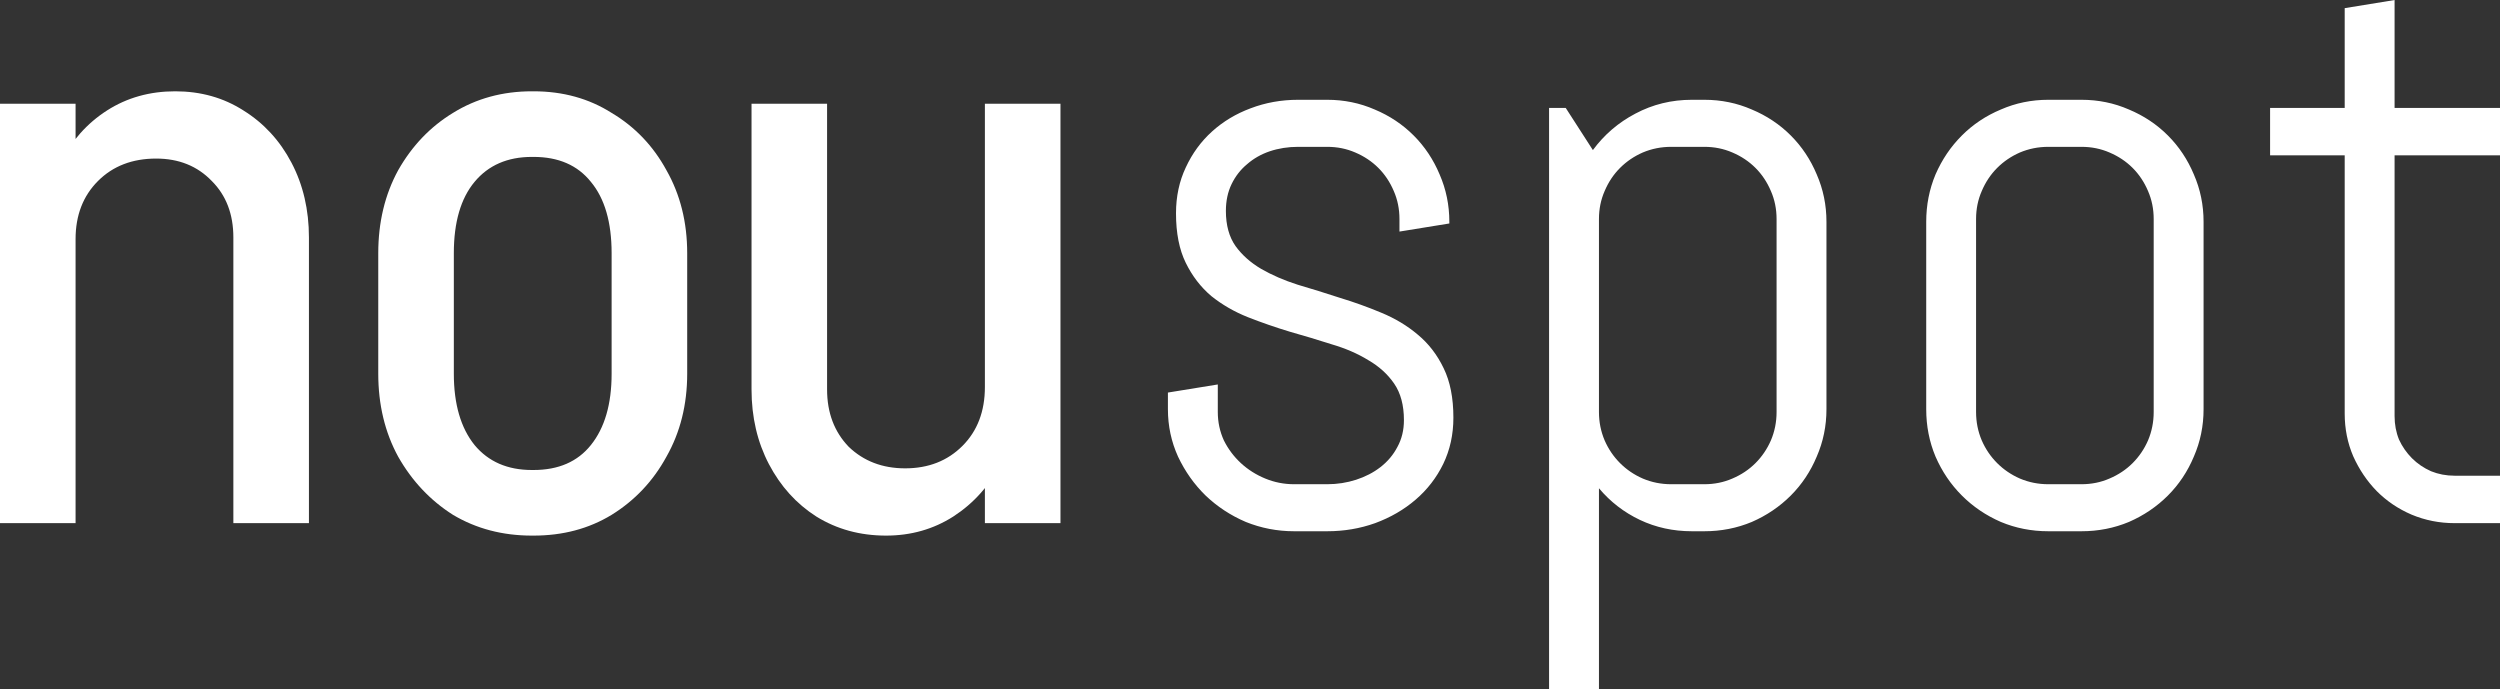
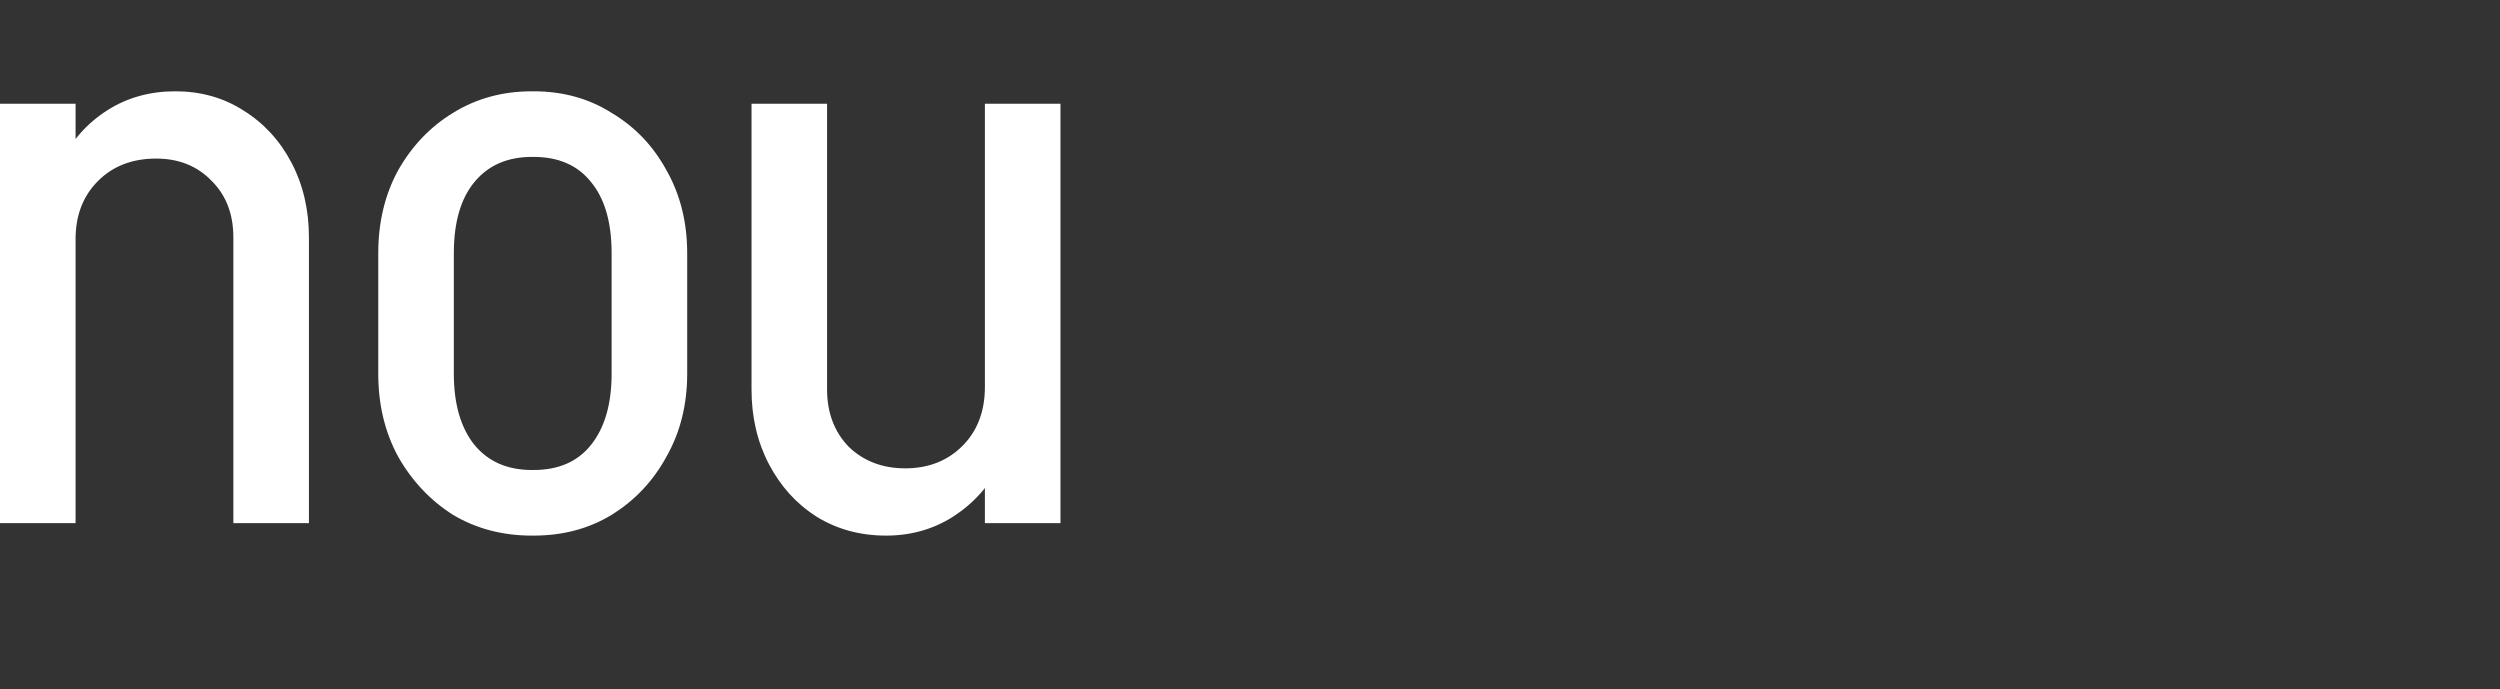
<svg xmlns="http://www.w3.org/2000/svg" fill="none" viewBox="1.92 2.77 96.33 26.56">
  <rect x="1.92" y="2.77" width="96.33" height="26.56" fill="#333333" stroke="none" />
  <path d="M1.92 22.928V6.768H4.832V22.928H1.92ZM10.912 22.928V11.92H13.824V22.928H10.912ZM10.912 11.92C10.912 11.024 10.635 10.298 10.08 9.744C9.525 9.168 8.811 8.88 7.936 8.88L8.672 6.288C9.653 6.288 10.528 6.533 11.296 7.024C12.085 7.514 12.704 8.186 13.152 9.04C13.6 9.893 13.824 10.853 13.824 11.92H10.912ZM3.552 11.984C3.552 10.896 3.776 9.925 4.224 9.072C4.672 8.197 5.28 7.514 6.048 7.024C6.816 6.533 7.691 6.288 8.672 6.288L7.936 8.88C7.019 8.88 6.272 9.168 5.696 9.744C5.12 10.32 4.832 11.066 4.832 11.984H3.552ZM25.487 17.2V12.496H28.399V17.2H25.487ZM16.495 17.2V12.496H19.407V17.2H16.495ZM22.351 8.816V6.288H22.543V8.816H22.351ZM22.351 23.408V20.88H22.543V23.408H22.351ZM16.495 12.528C16.495 11.333 16.751 10.266 17.263 9.328C17.796 8.389 18.5 7.653 19.375 7.12C20.271 6.565 21.284 6.288 22.415 6.288V8.816C21.476 8.816 20.74 9.136 20.207 9.776C19.674 10.416 19.407 11.333 19.407 12.528H16.495ZM28.399 12.528H25.487C25.487 11.333 25.22 10.416 24.687 9.776C24.175 9.136 23.439 8.816 22.479 8.816V6.288C23.61 6.288 24.612 6.565 25.487 7.12C26.383 7.653 27.087 8.389 27.599 9.328C28.132 10.266 28.399 11.333 28.399 12.528ZM16.495 17.168H19.407C19.407 18.341 19.674 19.258 20.207 19.92C20.74 20.56 21.476 20.88 22.415 20.88V23.408C21.284 23.408 20.271 23.141 19.375 22.608C18.5 22.053 17.796 21.306 17.263 20.368C16.751 19.429 16.495 18.362 16.495 17.168ZM28.399 17.168C28.399 18.362 28.132 19.429 27.599 20.368C27.087 21.306 26.383 22.053 25.487 22.608C24.612 23.141 23.61 23.408 22.479 23.408V20.88C23.439 20.88 24.175 20.56 24.687 19.92C25.22 19.258 25.487 18.341 25.487 17.168H28.399ZM42.782 6.768V22.928H39.87V6.768H42.782ZM33.789 6.768V17.776H30.878V6.768H33.789ZM33.789 17.776C33.789 18.672 34.067 19.408 34.621 19.984C35.197 20.538 35.923 20.816 36.797 20.816L36.062 23.408C35.059 23.408 34.163 23.162 33.373 22.672C32.605 22.181 31.997 21.509 31.549 20.656C31.102 19.802 30.878 18.842 30.878 17.776H33.789ZM41.15 17.68C41.15 18.768 40.925 19.749 40.477 20.624C40.051 21.477 39.443 22.16 38.654 22.672C37.886 23.162 37.022 23.408 36.062 23.408L36.797 20.816C37.694 20.816 38.429 20.528 39.005 19.952C39.581 19.376 39.87 18.618 39.87 17.68H41.15Z" fill="white" />
-   <path d="M57.922 18.865C57.922 19.511 57.792 20.105 57.531 20.646C57.271 21.178 56.917 21.636 56.469 22.021C56.021 22.407 55.5 22.709 54.906 22.928C54.323 23.136 53.708 23.24 53.062 23.24H51.781C51.135 23.24 50.516 23.12 49.922 22.881C49.339 22.631 48.823 22.292 48.375 21.865C47.938 21.438 47.583 20.938 47.312 20.365C47.052 19.792 46.922 19.183 46.922 18.537V17.896L48.844 17.584V18.646C48.844 19.032 48.922 19.396 49.078 19.74C49.245 20.074 49.464 20.365 49.734 20.615C50.005 20.865 50.318 21.063 50.672 21.209C51.026 21.355 51.396 21.428 51.781 21.428H53.062C53.448 21.428 53.818 21.37 54.172 21.256C54.526 21.141 54.839 20.98 55.109 20.771C55.391 20.553 55.609 20.292 55.766 19.99C55.932 19.688 56.016 19.344 56.016 18.959C56.016 18.386 55.891 17.917 55.641 17.553C55.391 17.188 55.057 16.886 54.641 16.646C54.234 16.396 53.766 16.193 53.234 16.037C52.714 15.87 52.177 15.709 51.625 15.553C51.073 15.386 50.531 15.199 50 14.99C49.479 14.782 49.01 14.511 48.594 14.178C48.188 13.834 47.859 13.407 47.609 12.896C47.359 12.386 47.234 11.751 47.234 10.99C47.234 10.344 47.359 9.756 47.609 9.225C47.859 8.683 48.198 8.219 48.625 7.834C49.052 7.449 49.547 7.152 50.109 6.943C50.682 6.725 51.292 6.615 51.938 6.615H53.062C53.708 6.615 54.318 6.74 54.891 6.99C55.464 7.23 55.964 7.563 56.391 7.99C56.818 8.417 57.151 8.917 57.391 9.49C57.641 10.063 57.766 10.672 57.766 11.318V11.381L55.844 11.693V11.209C55.844 10.824 55.771 10.464 55.625 10.131C55.479 9.787 55.281 9.49 55.031 9.24C54.781 8.99 54.484 8.792 54.141 8.646C53.807 8.501 53.448 8.428 53.062 8.428H51.938C51.552 8.428 51.188 8.485 50.844 8.6C50.51 8.714 50.219 8.881 49.969 9.1C49.719 9.308 49.521 9.563 49.375 9.865C49.229 10.167 49.156 10.511 49.156 10.896C49.156 11.449 49.281 11.902 49.531 12.256C49.781 12.6 50.109 12.891 50.516 13.131C50.932 13.37 51.401 13.574 51.922 13.74C52.453 13.896 52.99 14.063 53.531 14.24C54.083 14.407 54.62 14.6 55.141 14.818C55.672 15.037 56.141 15.318 56.547 15.662C56.964 16.006 57.297 16.438 57.547 16.959C57.797 17.469 57.922 18.105 57.922 18.865ZM72.297 18.537C72.297 19.183 72.172 19.792 71.922 20.365C71.682 20.938 71.349 21.438 70.922 21.865C70.495 22.292 69.995 22.631 69.422 22.881C68.849 23.12 68.24 23.24 67.594 23.24H67.109C66.391 23.24 65.724 23.094 65.109 22.803C64.495 22.511 63.969 22.105 63.531 21.584V29.334H61.609V6.928H62.25L63.297 8.553C63.734 7.959 64.281 7.49 64.938 7.146C65.604 6.792 66.328 6.615 67.109 6.615H67.594C68.24 6.615 68.849 6.74 69.422 6.99C69.995 7.23 70.495 7.563 70.922 7.99C71.349 8.417 71.682 8.917 71.922 9.49C72.172 10.063 72.297 10.672 72.297 11.318V18.537ZM70.375 11.209C70.375 10.824 70.302 10.464 70.156 10.131C70.01 9.787 69.812 9.49 69.562 9.24C69.312 8.99 69.016 8.792 68.672 8.646C68.338 8.501 67.979 8.428 67.594 8.428H66.312C65.927 8.428 65.562 8.501 65.219 8.646C64.885 8.792 64.594 8.99 64.344 9.24C64.094 9.49 63.896 9.787 63.75 10.131C63.604 10.464 63.531 10.824 63.531 11.209V18.646C63.531 19.032 63.604 19.396 63.75 19.74C63.896 20.074 64.094 20.365 64.344 20.615C64.594 20.865 64.885 21.063 65.219 21.209C65.562 21.355 65.927 21.428 66.312 21.428H67.594C67.979 21.428 68.338 21.355 68.672 21.209C69.016 21.063 69.312 20.865 69.562 20.615C69.812 20.365 70.01 20.074 70.156 19.74C70.302 19.396 70.375 19.032 70.375 18.646V11.209ZM86.828 18.537C86.828 19.183 86.703 19.792 86.453 20.365C86.213 20.938 85.88 21.438 85.453 21.865C85.026 22.292 84.526 22.631 83.953 22.881C83.38 23.12 82.771 23.24 82.125 23.24H80.844C80.198 23.24 79.588 23.12 79.016 22.881C78.443 22.631 77.943 22.292 77.516 21.865C77.088 21.438 76.75 20.938 76.5 20.365C76.26 19.792 76.141 19.183 76.141 18.537V11.318C76.141 10.672 76.26 10.063 76.5 9.49C76.75 8.917 77.088 8.417 77.516 7.99C77.943 7.563 78.443 7.23 79.016 6.99C79.588 6.74 80.198 6.615 80.844 6.615H82.125C82.771 6.615 83.38 6.74 83.953 6.99C84.526 7.23 85.026 7.563 85.453 7.99C85.88 8.417 86.213 8.917 86.453 9.49C86.703 10.063 86.828 10.672 86.828 11.318V18.537ZM84.906 11.209C84.906 10.824 84.833 10.464 84.688 10.131C84.542 9.787 84.344 9.49 84.094 9.24C83.844 8.99 83.547 8.792 83.203 8.646C82.87 8.501 82.51 8.428 82.125 8.428H80.844C80.458 8.428 80.094 8.501 79.75 8.646C79.417 8.792 79.125 8.99 78.875 9.24C78.625 9.49 78.427 9.787 78.281 10.131C78.135 10.464 78.062 10.824 78.062 11.209V18.646C78.062 19.032 78.135 19.396 78.281 19.74C78.427 20.074 78.625 20.365 78.875 20.615C79.125 20.865 79.417 21.063 79.75 21.209C80.094 21.355 80.458 21.428 80.844 21.428H82.125C82.51 21.428 82.87 21.355 83.203 21.209C83.547 21.063 83.844 20.865 84.094 20.615C84.344 20.365 84.542 20.074 84.688 19.74C84.833 19.396 84.906 19.032 84.906 18.646V11.209ZM96.5 22.928C95.917 22.928 95.365 22.818 94.844 22.6C94.333 22.381 93.885 22.079 93.5 21.693C93.125 21.308 92.823 20.86 92.594 20.35C92.375 19.839 92.266 19.292 92.266 18.709V8.756H89.391V6.928H92.266V3.084L94.188 2.771V6.928H98.25V8.756H94.188V18.803C94.188 19.126 94.245 19.428 94.359 19.709C94.484 19.98 94.651 20.219 94.859 20.428C95.068 20.636 95.312 20.803 95.594 20.928C95.875 21.042 96.177 21.1 96.5 21.1H98.25V22.928H96.5Z" fill="white" />
</svg>